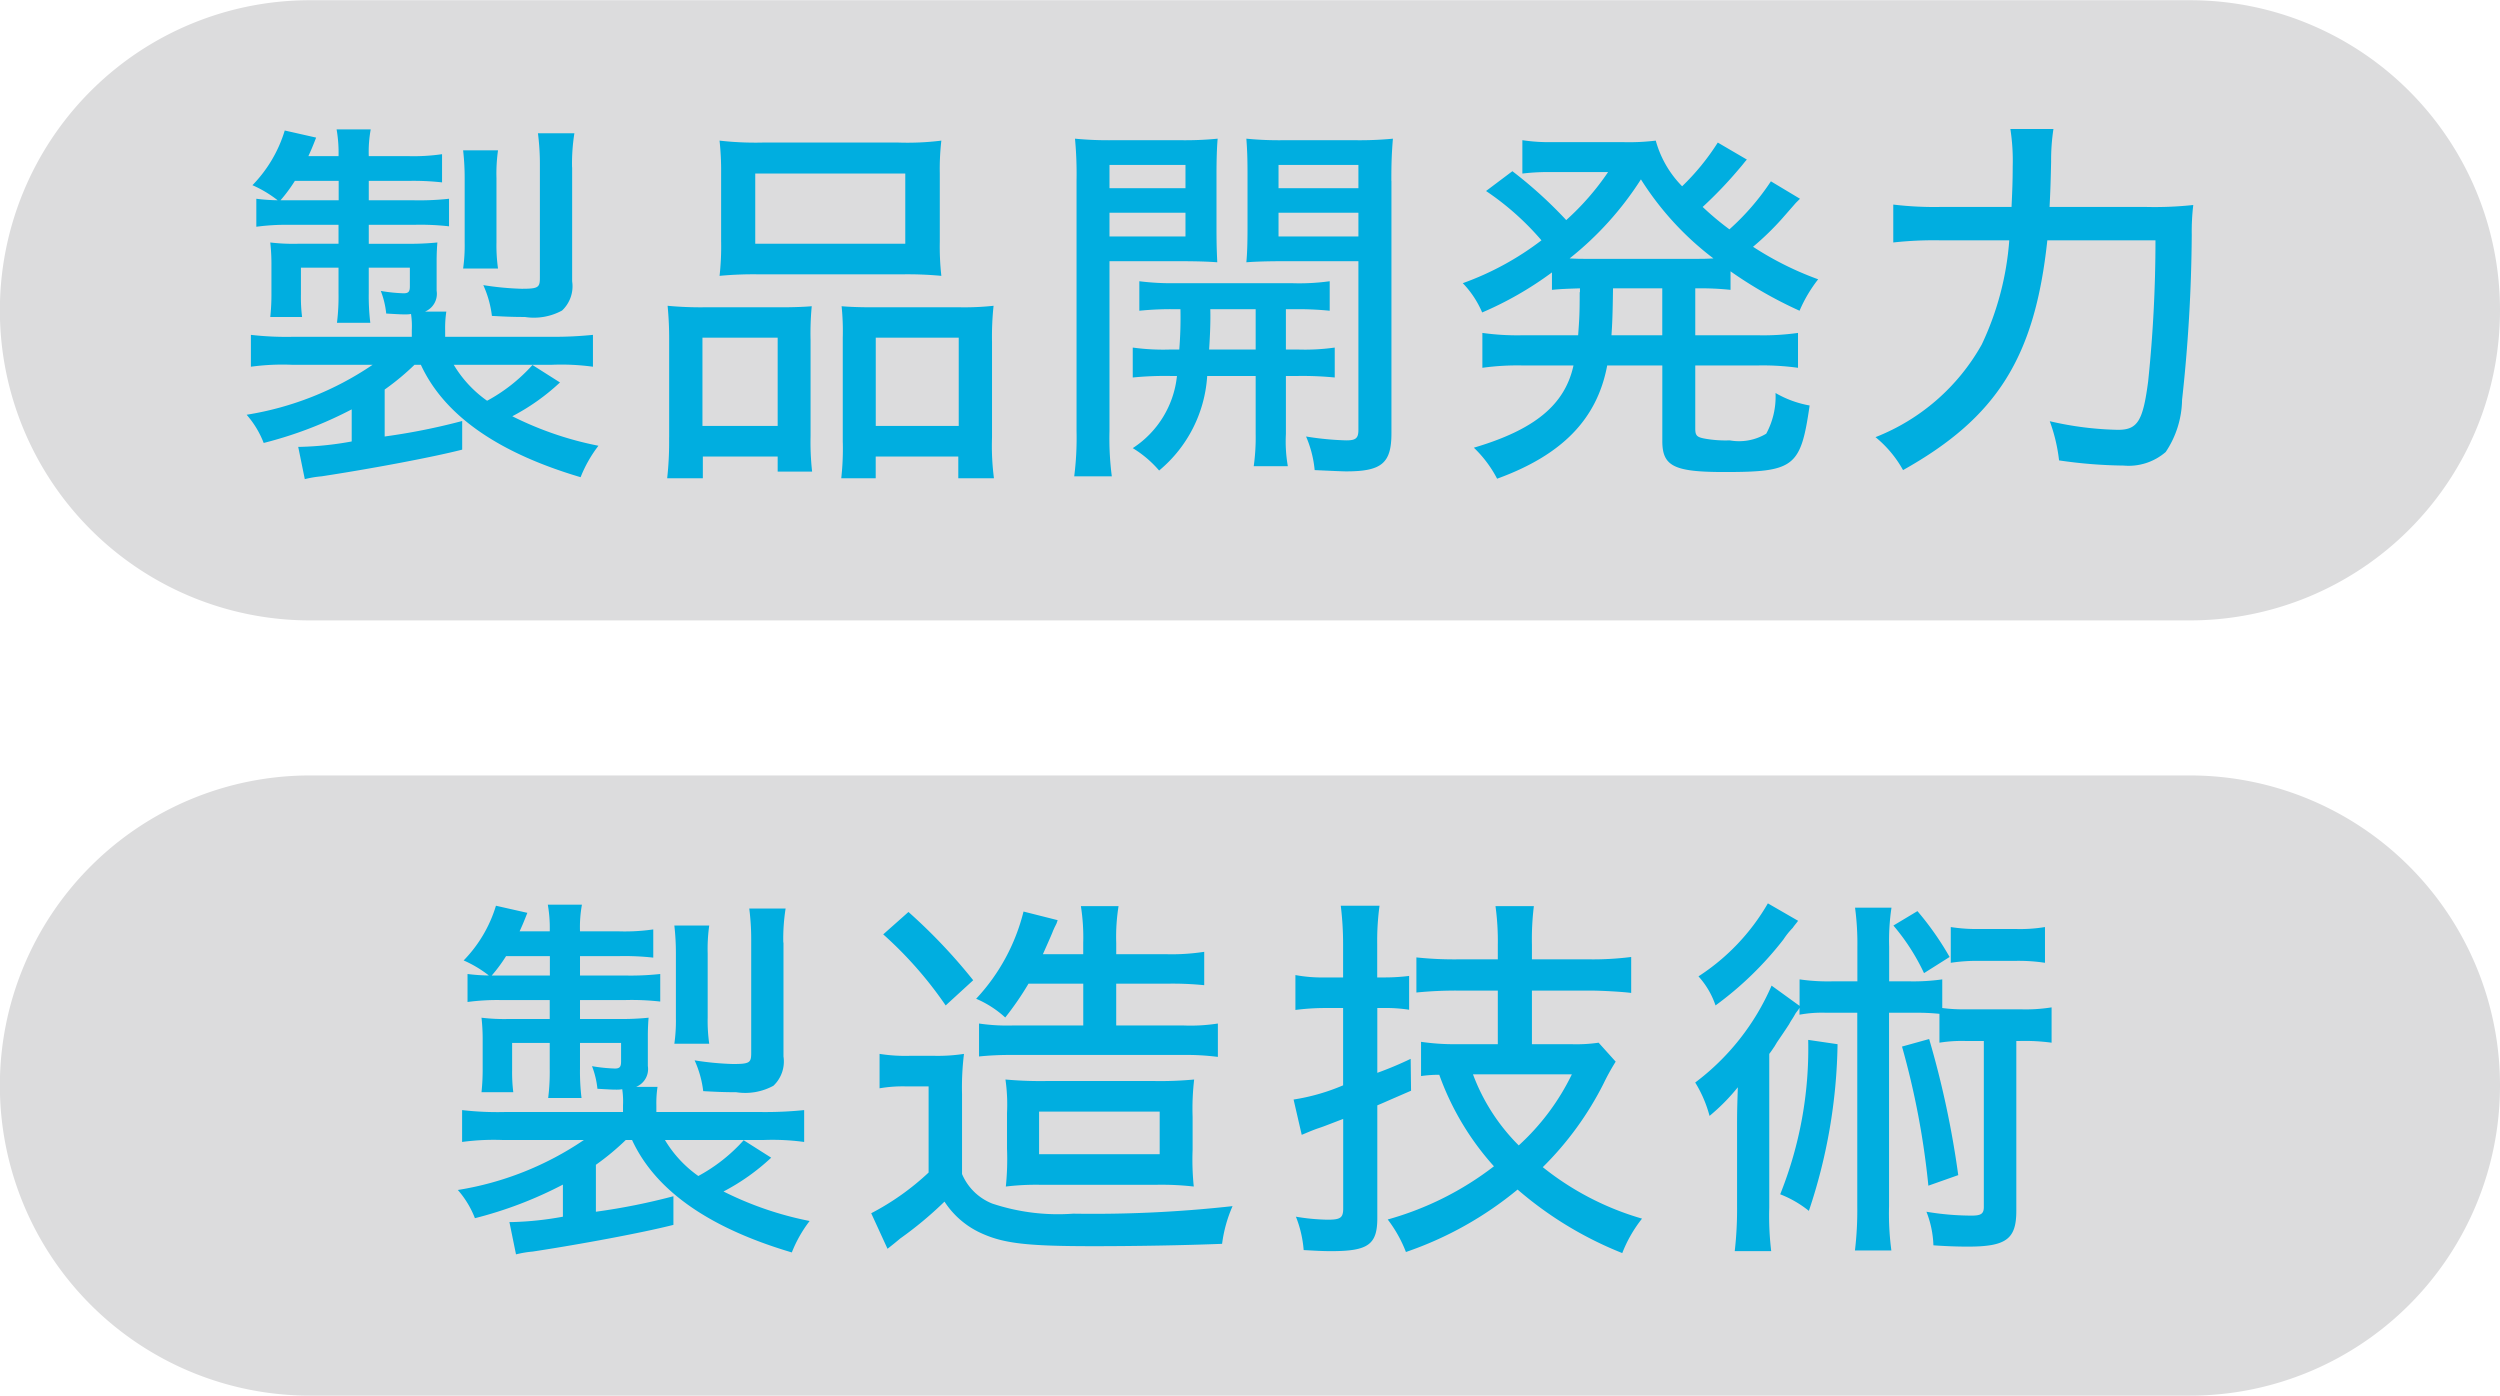
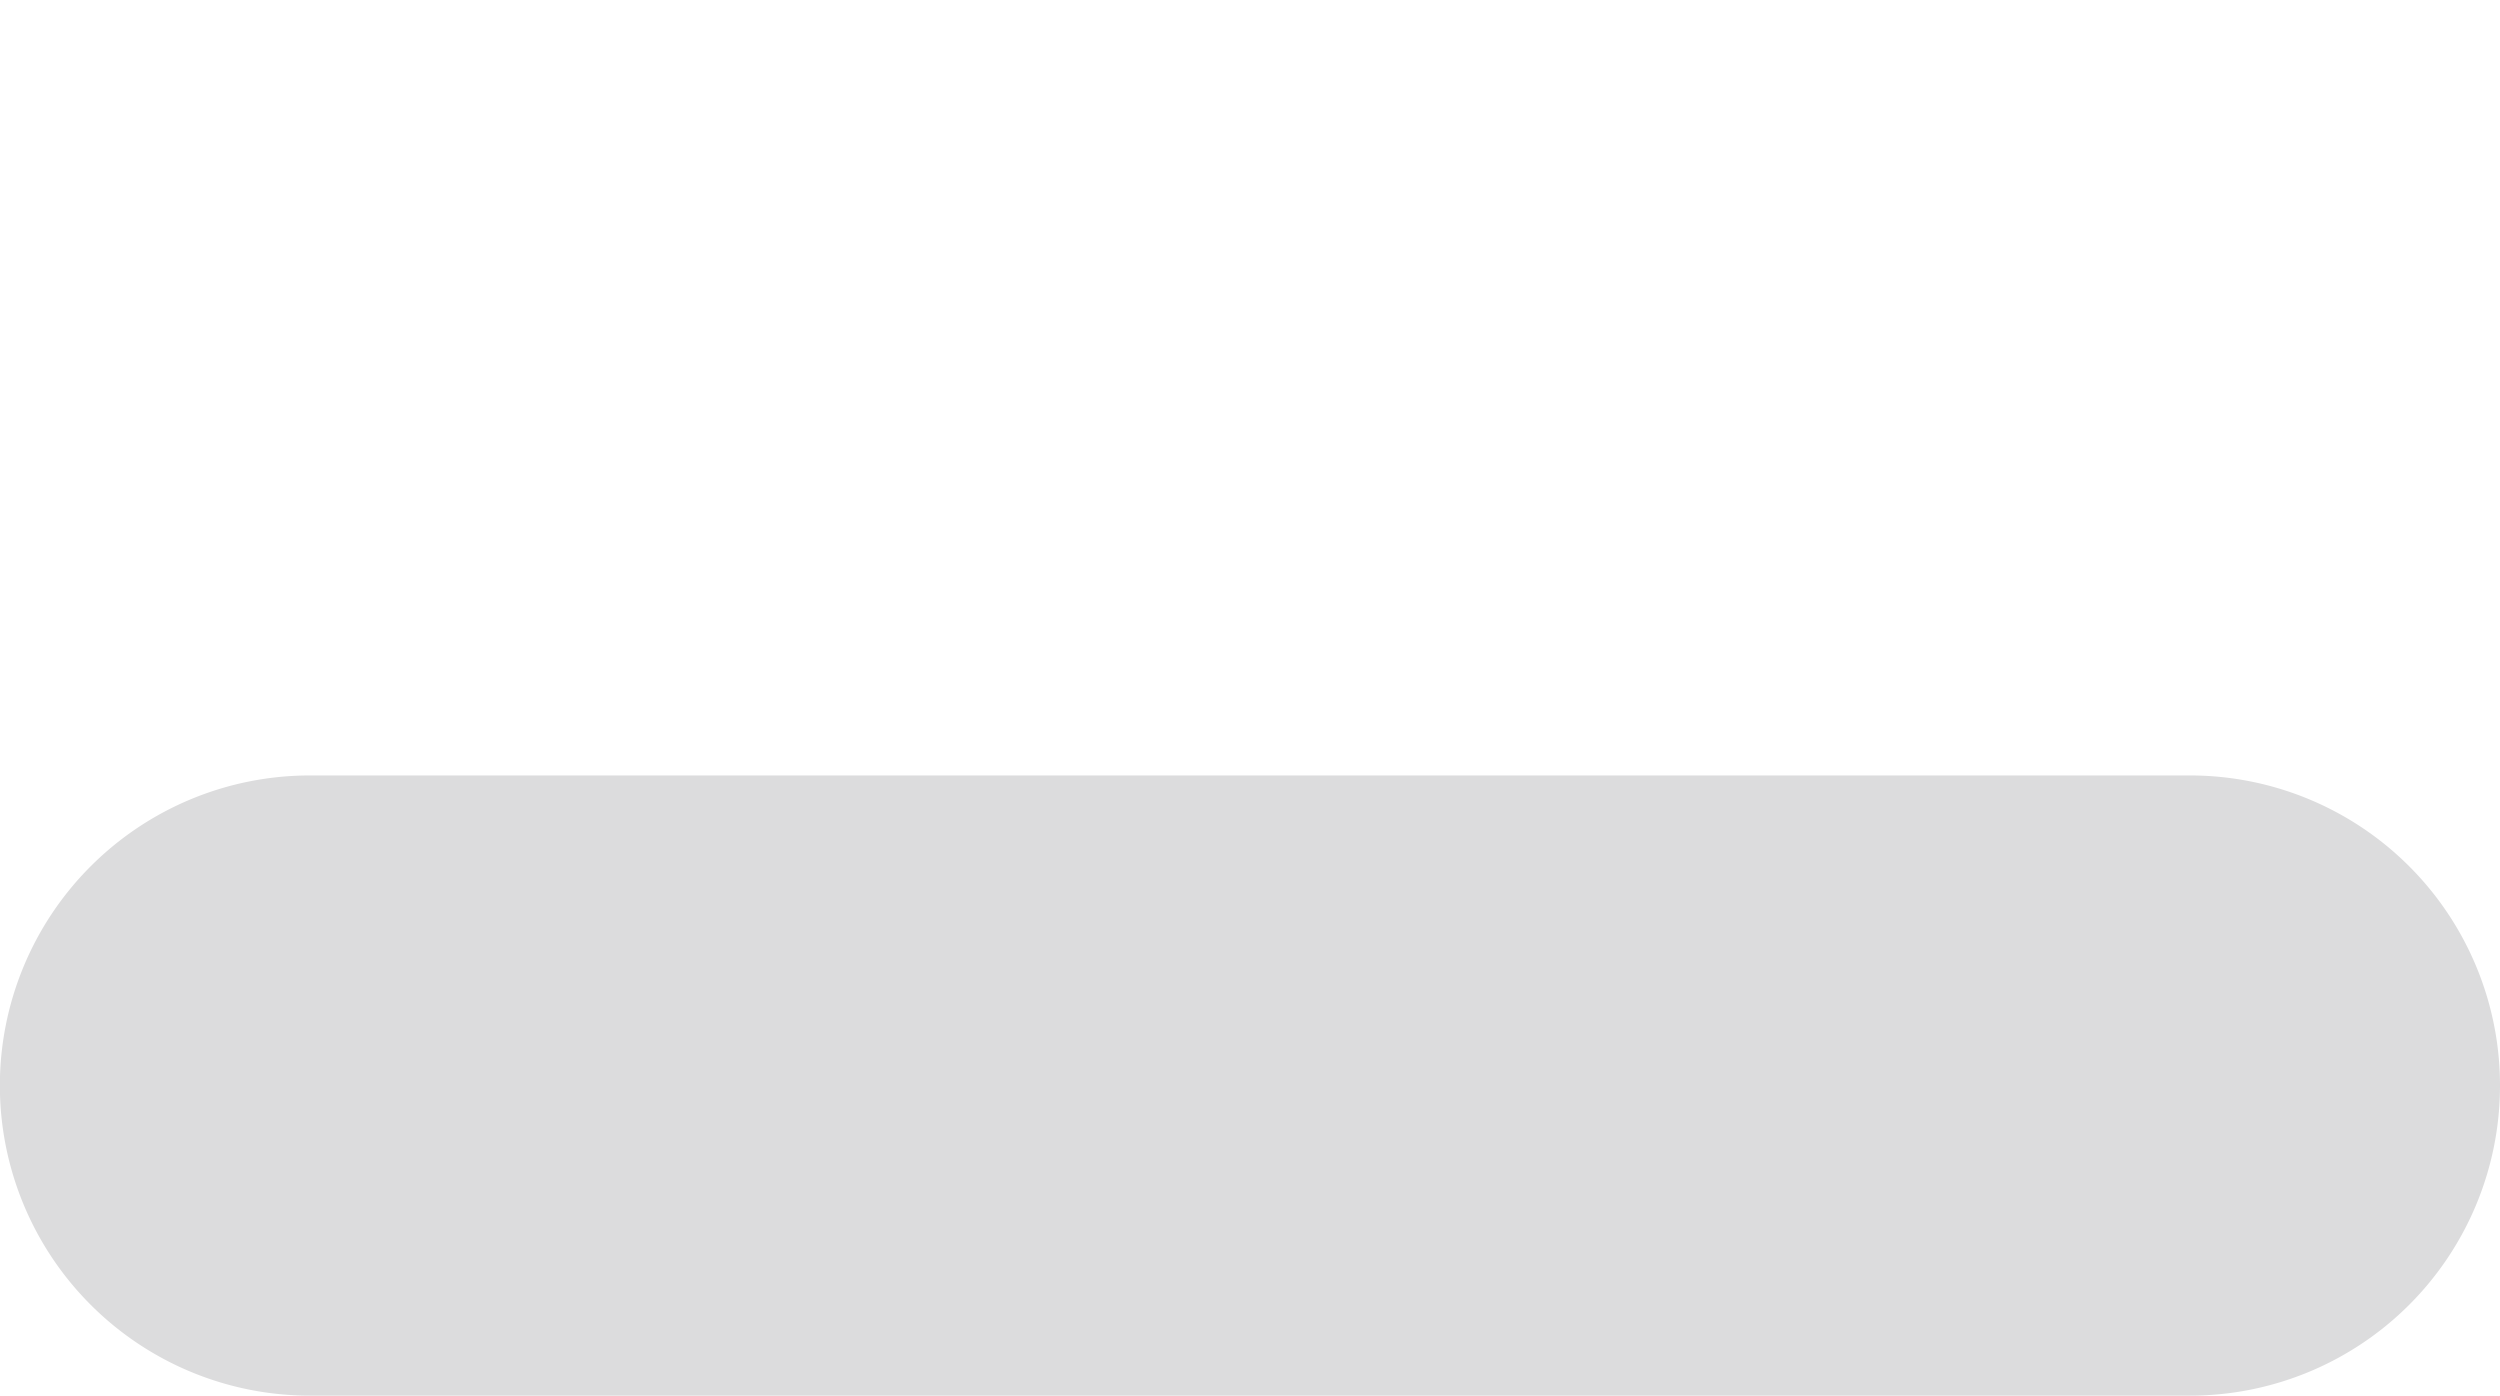
<svg xmlns="http://www.w3.org/2000/svg" id="with" width="116.094" height="64.81" viewBox="0 0 116.094 64.81">
  <defs>
    <style type="text/css">
      .cls-1 {
        fill: #dcdcdd;
      }

      .cls-1, .cls-2 {
        fill-rule: evenodd;
      }

      .cls-2 {
        fill: #00aee0;
      }
    </style>
  </defs>
  <g id="製造技術">
    <path id="角丸長方形_7" data-name="角丸長方形 7" class="cls-1" d="M915.8,1500.54h87.3a14.4,14.4,0,0,1,0,28.8H915.8A14.4,14.4,0,0,1,915.8,1500.54Z" transform="translate(-901.406 -1464.53)" />
-     <path id="製造技術-2" data-name="製造技術" class="cls-2" d="M930.758,1517.47c1.08,2.34,3.565,4.08,7.418,5.22a6.015,6.015,0,0,1,.828-1.46,15.639,15.639,0,0,1-4-1.37,10.013,10.013,0,0,0,2.214-1.57l-1.278-.81a7.781,7.781,0,0,1-2.106,1.66,5.484,5.484,0,0,1-1.549-1.67h4.555a10.817,10.817,0,0,1,1.909.09v-1.48a17.711,17.711,0,0,1-1.963.09h-4.9v-0.31a5.046,5.046,0,0,1,.054-0.86h-0.99a0.894,0.894,0,0,0,.54-0.97v-1.41c0-.3.018-0.65,0.036-0.83a12.819,12.819,0,0,1-1.44.06h-1.746v-0.88h2.106a11.759,11.759,0,0,1,1.62.07v-1.28a12.708,12.708,0,0,1-1.674.07h-2.052v-0.9h1.818a12.01,12.01,0,0,1,1.584.07v-1.31a9.176,9.176,0,0,1-1.584.09h-1.818a5.791,5.791,0,0,1,.09-1.24h-1.585a6.262,6.262,0,0,1,.09,1.24h-1.4c0.144-.32.18-0.4,0.36-0.86l-1.458-.33a6.2,6.2,0,0,1-1.5,2.54,5.43,5.43,0,0,1,1.171.7,8.734,8.734,0,0,1-.991-0.07v1.3a10.367,10.367,0,0,1,1.531-.09h2.286v0.88h-1.908a8.884,8.884,0,0,1-1.26-.06,9.175,9.175,0,0,1,.054,1.07v1.27a9.987,9.987,0,0,1-.054,1.12h1.476a7.554,7.554,0,0,1-.054-1.04v-1.25h1.746v1.19a9.911,9.911,0,0,1-.072,1.37h1.549a10.289,10.289,0,0,1-.072-1.37v-1.19h1.908v0.87c0,0.25-.072.32-0.288,0.32a7.514,7.514,0,0,1-1.062-.11,4.031,4.031,0,0,1,.252,1.05c0.684,0.04.72,0.04,0.918,0.04a1.262,1.262,0,0,0,.234-0.02,3.859,3.859,0,0,1,.036.75v0.31h-5.509a14.315,14.315,0,0,1-1.963-.09v1.48a10.831,10.831,0,0,1,1.909-.09h3.745a14.5,14.5,0,0,1-5.852,2.32,4.372,4.372,0,0,1,.793,1.31,18.649,18.649,0,0,0,4.086-1.56v1.49a15.046,15.046,0,0,1-2.34.25h-0.144l0.306,1.5a4.934,4.934,0,0,1,.774-0.13c2.233-.34,5.131-0.88,6.536-1.24v-1.33a29.513,29.513,0,0,1-3.6.72v-2.18a11.754,11.754,0,0,0,1.386-1.15h0.288Zm-6.517-7.64a7.225,7.225,0,0,0,.666-0.9h2.034v0.9h-2.7Zm10.1,3.17a7.56,7.56,0,0,1-.072-1.22v-2.97a7.718,7.718,0,0,1,.072-1.3h-1.62a11.275,11.275,0,0,1,.072,1.3v2.98a7.664,7.664,0,0,1-.072,1.21h1.62Zm3.439-4.7a8.978,8.978,0,0,1,.108-1.58H936.2a11.267,11.267,0,0,1,.09,1.51v5.2c0,0.45-.072.51-0.846,0.51a13.583,13.583,0,0,1-1.782-.17,4.828,4.828,0,0,1,.4,1.43c0.54,0.03.954,0.05,1.53,0.05a2.733,2.733,0,0,0,1.729-.3,1.546,1.546,0,0,0,.468-1.36v-5.29Zm13.93,1.91v1.94h-3.24a8.951,8.951,0,0,1-1.6-.09v1.53a14.027,14.027,0,0,1,1.531-.07h7.939a11.4,11.4,0,0,1,1.621.09v-1.55a8.254,8.254,0,0,1-1.621.09h-3.1v-1.94h2.34a14.85,14.85,0,0,1,1.747.07v-1.55a9.92,9.92,0,0,1-1.8.11h-2.286v-0.52a8.972,8.972,0,0,1,.108-1.71H951.6a9.265,9.265,0,0,1,.108,1.71v0.52h-1.872c0.36-.81.45-1.02,0.468-1.08l0.072-.16,0.09-.18a1.6,1.6,0,0,0,.054-0.16l-1.584-.4a9.144,9.144,0,0,1-2.2,4.05,4.79,4.79,0,0,1,1.351.87,14.017,14.017,0,0,0,1.08-1.57h2.538Zm3.349,9.34a13.32,13.32,0,0,1,1.783.08,12.052,12.052,0,0,1-.054-1.7v-1.53a11.642,11.642,0,0,1,.072-1.74,16.839,16.839,0,0,1-1.855.07h-5a18.177,18.177,0,0,1-1.908-.07,8.1,8.1,0,0,1,.072,1.56v1.64a12.681,12.681,0,0,1-.054,1.77,11.721,11.721,0,0,1,1.656-.08h5.293Zm-5.4-3.4h5.6v1.98h-5.6v-1.98Zm-7.238-8.23a18.163,18.163,0,0,1,2.9,3.3l1.278-1.17a25.577,25.577,0,0,0-3.006-3.17Zm-0.18,7.15a6.317,6.317,0,0,1,1.243-.09h1.044v4a11.933,11.933,0,0,1-2.665,1.89l0.757,1.65c0.27-.21.378-0.3,0.594-0.48a17.224,17.224,0,0,0,2.052-1.71,4,4,0,0,0,1.692,1.46c1.045,0.48,2.107.61,5.222,0.61,1.962,0,4.248-.04,5.977-0.11a6.34,6.34,0,0,1,.486-1.75,58.636,58.636,0,0,1-7.4.35,9.662,9.662,0,0,1-3.762-.47,2.544,2.544,0,0,1-1.4-1.37v-3.69a12.817,12.817,0,0,1,.09-1.89,8,8,0,0,1-1.368.09h-1.152a7.7,7.7,0,0,1-1.4-.09v1.6Zm28.72-2.05h-1.891a10.746,10.746,0,0,1-1.674-.11v1.59a5.83,5.83,0,0,1,.846-0.06,12.79,12.79,0,0,0,2.539,4.25,14.409,14.409,0,0,1-4.933,2.47,6.093,6.093,0,0,1,.846,1.51,16.551,16.551,0,0,0,5.185-2.9,17.078,17.078,0,0,0,4.861,2.95,6.172,6.172,0,0,1,.918-1.6,13.246,13.246,0,0,1-4.609-2.39,14.847,14.847,0,0,0,2.827-3.89,10.462,10.462,0,0,1,.558-1.01l-0.792-.88a7.137,7.137,0,0,1-1.261.07h-1.836v-2.49h2.665c0.594,0,1.584.06,1.944,0.11v-1.67a14.129,14.129,0,0,1-1.944.11h-2.665v-0.69a12.578,12.578,0,0,1,.09-1.78h-1.782a11.883,11.883,0,0,1,.108,1.78v0.69h-1.837a16.605,16.605,0,0,1-1.944-.09v1.63a18.61,18.61,0,0,1,1.944-.09h1.837v2.49Zm3.438,1.4a10.859,10.859,0,0,1-2.466,3.3,9.175,9.175,0,0,1-2.125-3.3H974.4Zm-10.622-3.08v3.59a9.577,9.577,0,0,1-2.3.66l0.378,1.64c0.216-.09.468-0.2,0.72-0.29,0.306-.1.342-0.12,1.206-0.45v4.16c0,0.43-.126.52-0.72,0.52a9.6,9.6,0,0,1-1.476-.14,5.3,5.3,0,0,1,.36,1.55c0.54,0.03.846,0.05,1.278,0.05,1.71,0,2.142-.3,2.142-1.53v-5.24l0.235-.1,0.342-.15,0.99-.43-0.018-1.48a16.433,16.433,0,0,1-1.549.65v-3.01h0.289a7.023,7.023,0,0,1,1.188.08v-1.57a9.283,9.283,0,0,1-1.152.07H965.36v-1.56a12.112,12.112,0,0,1,.108-1.77h-1.8a14.494,14.494,0,0,1,.108,1.78v1.55h-0.828a6.814,6.814,0,0,1-1.386-.11v1.62a10.758,10.758,0,0,1,1.386-.09h0.828Zm29.753,1.53v7.71c0,0.31-.126.4-0.558,0.4a12.65,12.65,0,0,1-2.107-.18,4.649,4.649,0,0,1,.324,1.56c0.576,0.04,1.1.06,1.6,0.06,1.782,0,2.25-.35,2.25-1.66v-7.89h0.18a9.351,9.351,0,0,1,1.458.08v-1.64a7.606,7.606,0,0,1-1.458.09h-2.556a7.265,7.265,0,0,1-1.063-.06v-1.33a9.573,9.573,0,0,1-1.584.09h-0.882v-1.6a10.233,10.233,0,0,1,.108-1.82h-1.692a12.477,12.477,0,0,1,.108,1.82v1.6h-1.1a9.176,9.176,0,0,1-1.584-.09v1.23l-1.3-.94a11.17,11.17,0,0,1-3.547,4.5,5.72,5.72,0,0,1,.666,1.55,9.268,9.268,0,0,0,1.314-1.33c-0.036,1.1-.036,1.22-0.036,1.96v3.58a16.943,16.943,0,0,1-.108,2.07h1.693a13.817,13.817,0,0,1-.09-2.03v-7.13c0.126-.16.2-0.29,0.234-0.33l0.126-.21c0.432-.63.522-0.78,0.558-0.83a2.939,2.939,0,0,1,.162-0.27c0.072-.11.126-0.22,0.162-0.27l0.108-.14,0.054-.09v0.32a5.76,5.76,0,0,1,1.242-.09h1.441v8.98a15.594,15.594,0,0,1-.108,2.06h1.692a13,13,0,0,1-.108-2.06v-8.98h1.206a9.945,9.945,0,0,1,1.134.05v1.34a6.513,6.513,0,0,1,1.189-.08h0.864Zm-10.028-6.39a9.981,9.981,0,0,1-3.223,3.39,3.815,3.815,0,0,1,.792,1.35,15.676,15.676,0,0,0,3.151-3.06,3.622,3.622,0,0,1,.432-0.54c0.09-.13.126-0.16,0.252-0.33Zm1.872,6.34a18.156,18.156,0,0,1-1.3,7.17,5.011,5.011,0,0,1,1.332.77,25.377,25.377,0,0,0,1.332-7.74Zm4.357,0.31a37.294,37.294,0,0,1,1.224,6.46l1.387-.49a43.326,43.326,0,0,0-1.351-6.32Zm-0.4-5.62a9.808,9.808,0,0,1,1.422,2.21l1.188-.75a13.8,13.8,0,0,0-1.494-2.13Zm7.039,0.07a7.021,7.021,0,0,1-1.368.09h-1.656a7.707,7.707,0,0,1-1.351-.09v1.66a8.207,8.207,0,0,1,1.333-.09h1.674a8.211,8.211,0,0,1,1.368.09v-1.66Z" transform="translate(-901.406 -1464.53)" />
  </g>
  <g id="製品開発力">
-     <path id="角丸長方形_7-2" data-name="角丸長方形 7" class="cls-1" d="M915.8,1464.54h87.3a14.4,14.4,0,0,1,0,28.8H915.8A14.4,14.4,0,0,1,915.8,1464.54Z" transform="translate(-901.406 -1464.53)" />
-     <path id="製品開発力-2" data-name="製品開発力" class="cls-2" d="M920.95,1481.47c1.08,2.34,3.565,4.08,7.418,5.22a6.015,6.015,0,0,1,.828-1.46,15.626,15.626,0,0,1-4-1.37,10.013,10.013,0,0,0,2.214-1.57l-1.278-.81a7.781,7.781,0,0,1-2.106,1.66,5.459,5.459,0,0,1-1.549-1.67h4.555a10.824,10.824,0,0,1,1.909.09v-1.48a17.725,17.725,0,0,1-1.963.09h-4.9v-0.31a5.046,5.046,0,0,1,.054-0.86h-0.99a0.894,0.894,0,0,0,.54-0.97v-1.41c0-.3.018-0.65,0.036-0.83a12.819,12.819,0,0,1-1.44.06h-1.747v-0.88h2.107a11.759,11.759,0,0,1,1.62.07v-1.28a12.708,12.708,0,0,1-1.674.07h-2.053v-0.9h1.819a12.01,12.01,0,0,1,1.584.07v-1.31a9.176,9.176,0,0,1-1.584.09h-1.819a5.791,5.791,0,0,1,.09-1.24h-1.584a6.262,6.262,0,0,1,.09,1.24h-1.4c0.144-.32.18-0.4,0.36-0.86l-1.458-.33a6.213,6.213,0,0,1-1.5,2.54,5.479,5.479,0,0,1,1.171.7,8.7,8.7,0,0,1-.991-0.07v1.3a10.358,10.358,0,0,1,1.531-.09h2.286v0.88h-1.908a8.91,8.91,0,0,1-1.261-.06,9.175,9.175,0,0,1,.054,1.07v1.27a9.987,9.987,0,0,1-.054,1.12h1.477a7.554,7.554,0,0,1-.054-1.04v-1.25h1.746v1.19a9.911,9.911,0,0,1-.072,1.37h1.548a10.289,10.289,0,0,1-.072-1.37v-1.19h1.909v0.87c0,0.25-.072.32-0.288,0.32a7.514,7.514,0,0,1-1.062-.11,4.031,4.031,0,0,1,.252,1.05c0.684,0.04.72,0.04,0.918,0.04a1.262,1.262,0,0,0,.234-0.02,3.859,3.859,0,0,1,.036.75v0.31h-5.509a14.306,14.306,0,0,1-1.963-.09v1.48a10.817,10.817,0,0,1,1.909-.09h3.744a14.485,14.485,0,0,1-5.851,2.32,4.37,4.37,0,0,1,.792,1.31,18.639,18.639,0,0,0,4.087-1.56v1.49a15.046,15.046,0,0,1-2.34.25h-0.144l0.306,1.5a4.934,4.934,0,0,1,.774-0.13c2.232-.34,5.131-0.88,6.535-1.24v-1.33a29.444,29.444,0,0,1-3.6.72v-2.18a11.754,11.754,0,0,0,1.386-1.15h0.288Zm-6.517-7.64a7.225,7.225,0,0,0,.666-0.9h2.034v0.9h-2.7Zm10.1,3.17a7.56,7.56,0,0,1-.072-1.22v-2.97a7.718,7.718,0,0,1,.072-1.3h-1.621a11.275,11.275,0,0,1,.072,1.3v2.98a7.664,7.664,0,0,1-.072,1.21h1.621Zm3.438-4.7a8.978,8.978,0,0,1,.108-1.58h-1.692a11.267,11.267,0,0,1,.09,1.51v5.2c0,0.45-.072.51-0.846,0.51a13.583,13.583,0,0,1-1.782-.17,4.828,4.828,0,0,1,.4,1.43c0.54,0.03.954,0.05,1.53,0.05a2.728,2.728,0,0,0,1.728-.3,1.546,1.546,0,0,0,.468-1.36v-5.29Zm6.923,3.46a12.369,12.369,0,0,1-.073,1.58,16.839,16.839,0,0,1,1.855-.07h6.607a16.668,16.668,0,0,1,1.837.07,12.251,12.251,0,0,1-.072-1.6v-3.15a11.453,11.453,0,0,1,.072-1.53,12.707,12.707,0,0,1-2,.09h-6.3a14.578,14.578,0,0,1-2-.09,12.856,12.856,0,0,1,.073,1.53v3.17Zm1.584-3.17h6.967v3.26h-6.967v-3.26Zm-4,12.26a15.357,15.357,0,0,1-.09,1.89h1.656v-1.01h3.475v0.7h1.6a12.241,12.241,0,0,1-.072-1.65v-4.45a13.454,13.454,0,0,1,.054-1.58c-0.306.03-.882,0.05-1.368,0.05H934.1a16.329,16.329,0,0,1-1.692-.07,15.994,15.994,0,0,1,.072,1.69v4.43Zm1.548-4.64h3.493v4.1h-3.493v-4.1Zm6.518,4.87a12.509,12.509,0,0,1-.072,1.66h1.6v-1.01h3.835v1.01h1.656a11.541,11.541,0,0,1-.09-1.89v-4.43a13.641,13.641,0,0,1,.072-1.69,12.676,12.676,0,0,1-1.548.07h-4.141c-0.5,0-1.062-.02-1.368-0.05a11.314,11.314,0,0,1,.054,1.46v4.87Zm1.53-4.87h3.853v4.1h-3.853v-4.1Zm14.149-1.32a18.679,18.679,0,0,1-.054,1.87h-0.378a10.251,10.251,0,0,1-1.783-.09v1.39a15.358,15.358,0,0,1,1.783-.07h0.27a4.551,4.551,0,0,1-2.053,3.35,5.125,5.125,0,0,1,1.225,1.04,6.207,6.207,0,0,0,2.232-4.39h2.251v2.68a9.637,9.637,0,0,1-.09,1.51h1.584a6.622,6.622,0,0,1-.09-1.49v-2.7h0.522a15.449,15.449,0,0,1,1.746.07v-1.39a9.894,9.894,0,0,1-1.746.09h-0.522v-1.87h0.306a14.681,14.681,0,0,1,1.728.07v-1.37a10.238,10.238,0,0,1-1.782.09h-5.329a11.907,11.907,0,0,1-1.729-.09v1.37a14.511,14.511,0,0,1,1.729-.07h0.18Zm3.493,0v1.87h-2.161c0.036-.55.072-1.29,0.054-1.87h2.107Zm-6.788-2.23h3.331c0.72,0,1.3.02,1.674,0.05-0.018-.43-0.036-0.75-0.036-1.6v-2.48c0-.65.018-1.26,0.054-1.66a15.7,15.7,0,0,1-1.8.07h-3.007a16.275,16.275,0,0,1-1.818-.07,17.673,17.673,0,0,1,.072,1.96v11.61a14.061,14.061,0,0,1-.108,2.11h1.746a13.567,13.567,0,0,1-.108-2.09v-7.9Zm0-4.47h3.529v1.08h-3.529v-1.08Zm0,2.22h3.529v1.1h-3.529v-1.1Zm13.089-1.48c0-.84.018-1.29,0.072-1.96a16.221,16.221,0,0,1-1.836.07h-3.169a15.7,15.7,0,0,1-1.8-.07c0.036,0.49.054,0.88,0.054,1.66v2.48c0,0.72-.018,1.22-0.054,1.6,0.378-.03.954-0.05,1.692-0.05h3.511v7.83c0,0.38-.108.49-0.558,0.49a13.711,13.711,0,0,1-1.873-.18,5.131,5.131,0,0,1,.4,1.56q1.269,0.06,1.459.06c1.656,0,2.106-.38,2.106-1.77v-11.72Zm-5.239-.74h3.709v1.08h-3.709v-1.08Zm0,2.22h3.709v1.1h-3.709v-1.1Zm13.985,3.69c0,1.04-.018,1.24-0.072,2h-2.629a11.665,11.665,0,0,1-1.818-.11v1.62a11.829,11.829,0,0,1,1.818-.11h2.413c-0.4,1.84-1.819,2.99-4.627,3.82a5.49,5.49,0,0,1,1.08,1.44c3.025-1.1,4.645-2.77,5.113-5.26H978.6v3.51c0,1.17.54,1.44,2.88,1.44,3.259,0,3.547-.23,3.961-3.09a4.842,4.842,0,0,1-1.584-.58,3.6,3.6,0,0,1-.432,1.89,2.452,2.452,0,0,1-1.693.31,5.506,5.506,0,0,1-1.152-.08c-0.378-.07-0.45-0.14-0.45-0.48v-2.92h2.953a12,12,0,0,1,1.818.11v-1.62a11.5,11.5,0,0,1-1.818.11h-2.953v-2.18h0.09a13.274,13.274,0,0,1,1.548.07v-0.86a19.606,19.606,0,0,0,3.205,1.83,6.471,6.471,0,0,1,.864-1.46,14.778,14.778,0,0,1-3.024-1.51,12.922,12.922,0,0,0,1.35-1.31l0.63-.72c0.018-.02.09-0.09,0.2-0.2l-1.35-.81a11.418,11.418,0,0,1-1.927,2.23,13.263,13.263,0,0,1-1.242-1.04,19.441,19.441,0,0,0,1.692-1.77c0.2-.23.216-0.27,0.36-0.43l-1.35-.79a10.945,10.945,0,0,1-1.656,2.03,4.841,4.841,0,0,1-1.224-2.12,10.27,10.27,0,0,1-1.531.07H973.47a8.216,8.216,0,0,1-1.369-.09v1.55a10.115,10.115,0,0,1,1.1-.07h2.881a12.091,12.091,0,0,1-1.944,2.23,20.243,20.243,0,0,0-2.5-2.27l-1.224.92a12.783,12.783,0,0,1,2.574,2.29,13.5,13.5,0,0,1-3.654,1.99,4.468,4.468,0,0,1,.9,1.36,16.05,16.05,0,0,0,3.241-1.86v0.81c0.4-.04.684-0.05,1.3-0.07v0.18Zm3.835-.18v2.18h-2.359c0.036-.54.054-0.9,0.072-2.18H978.6Zm-3.457-1.37c-0.4,0-.486,0-0.846-0.02a14.954,14.954,0,0,0,3.312-3.67,13.9,13.9,0,0,0,3.367,3.67c-0.378.02-.432,0.02-0.882,0.02h-4.951Zm21.442-2.41c0.036-.69.054-1.23,0.072-2.11a9.555,9.555,0,0,1,.108-1.51h-2a9.631,9.631,0,0,1,.108,1.75c0,0.63-.018,1.11-0.054,1.87h-3.277a16.054,16.054,0,0,1-2.215-.11v1.76a17.262,17.262,0,0,1,2.2-.1h3.187a13.645,13.645,0,0,1-1.279,4.84,9.722,9.722,0,0,1-4.933,4.3,5.266,5.266,0,0,1,1.279,1.53c4.374-2.45,6.121-5.25,6.7-10.67h5.022a63.358,63.358,0,0,1-.34,6.55c-0.24,1.84-.49,2.25-1.4,2.25a15.171,15.171,0,0,1-3.169-.4,7.778,7.778,0,0,1,.432,1.82,22.091,22.091,0,0,0,2.992.24,2.631,2.631,0,0,0,1.96-.63,4.464,4.464,0,0,0,.76-2.42,74.031,74.031,0,0,0,.45-7.67,10.455,10.455,0,0,1,.07-1.38,16.8,16.8,0,0,1-2.2.09h-4.464Z" transform="translate(-901.406 -1464.53)" />
-   </g>
+     </g>
</svg>